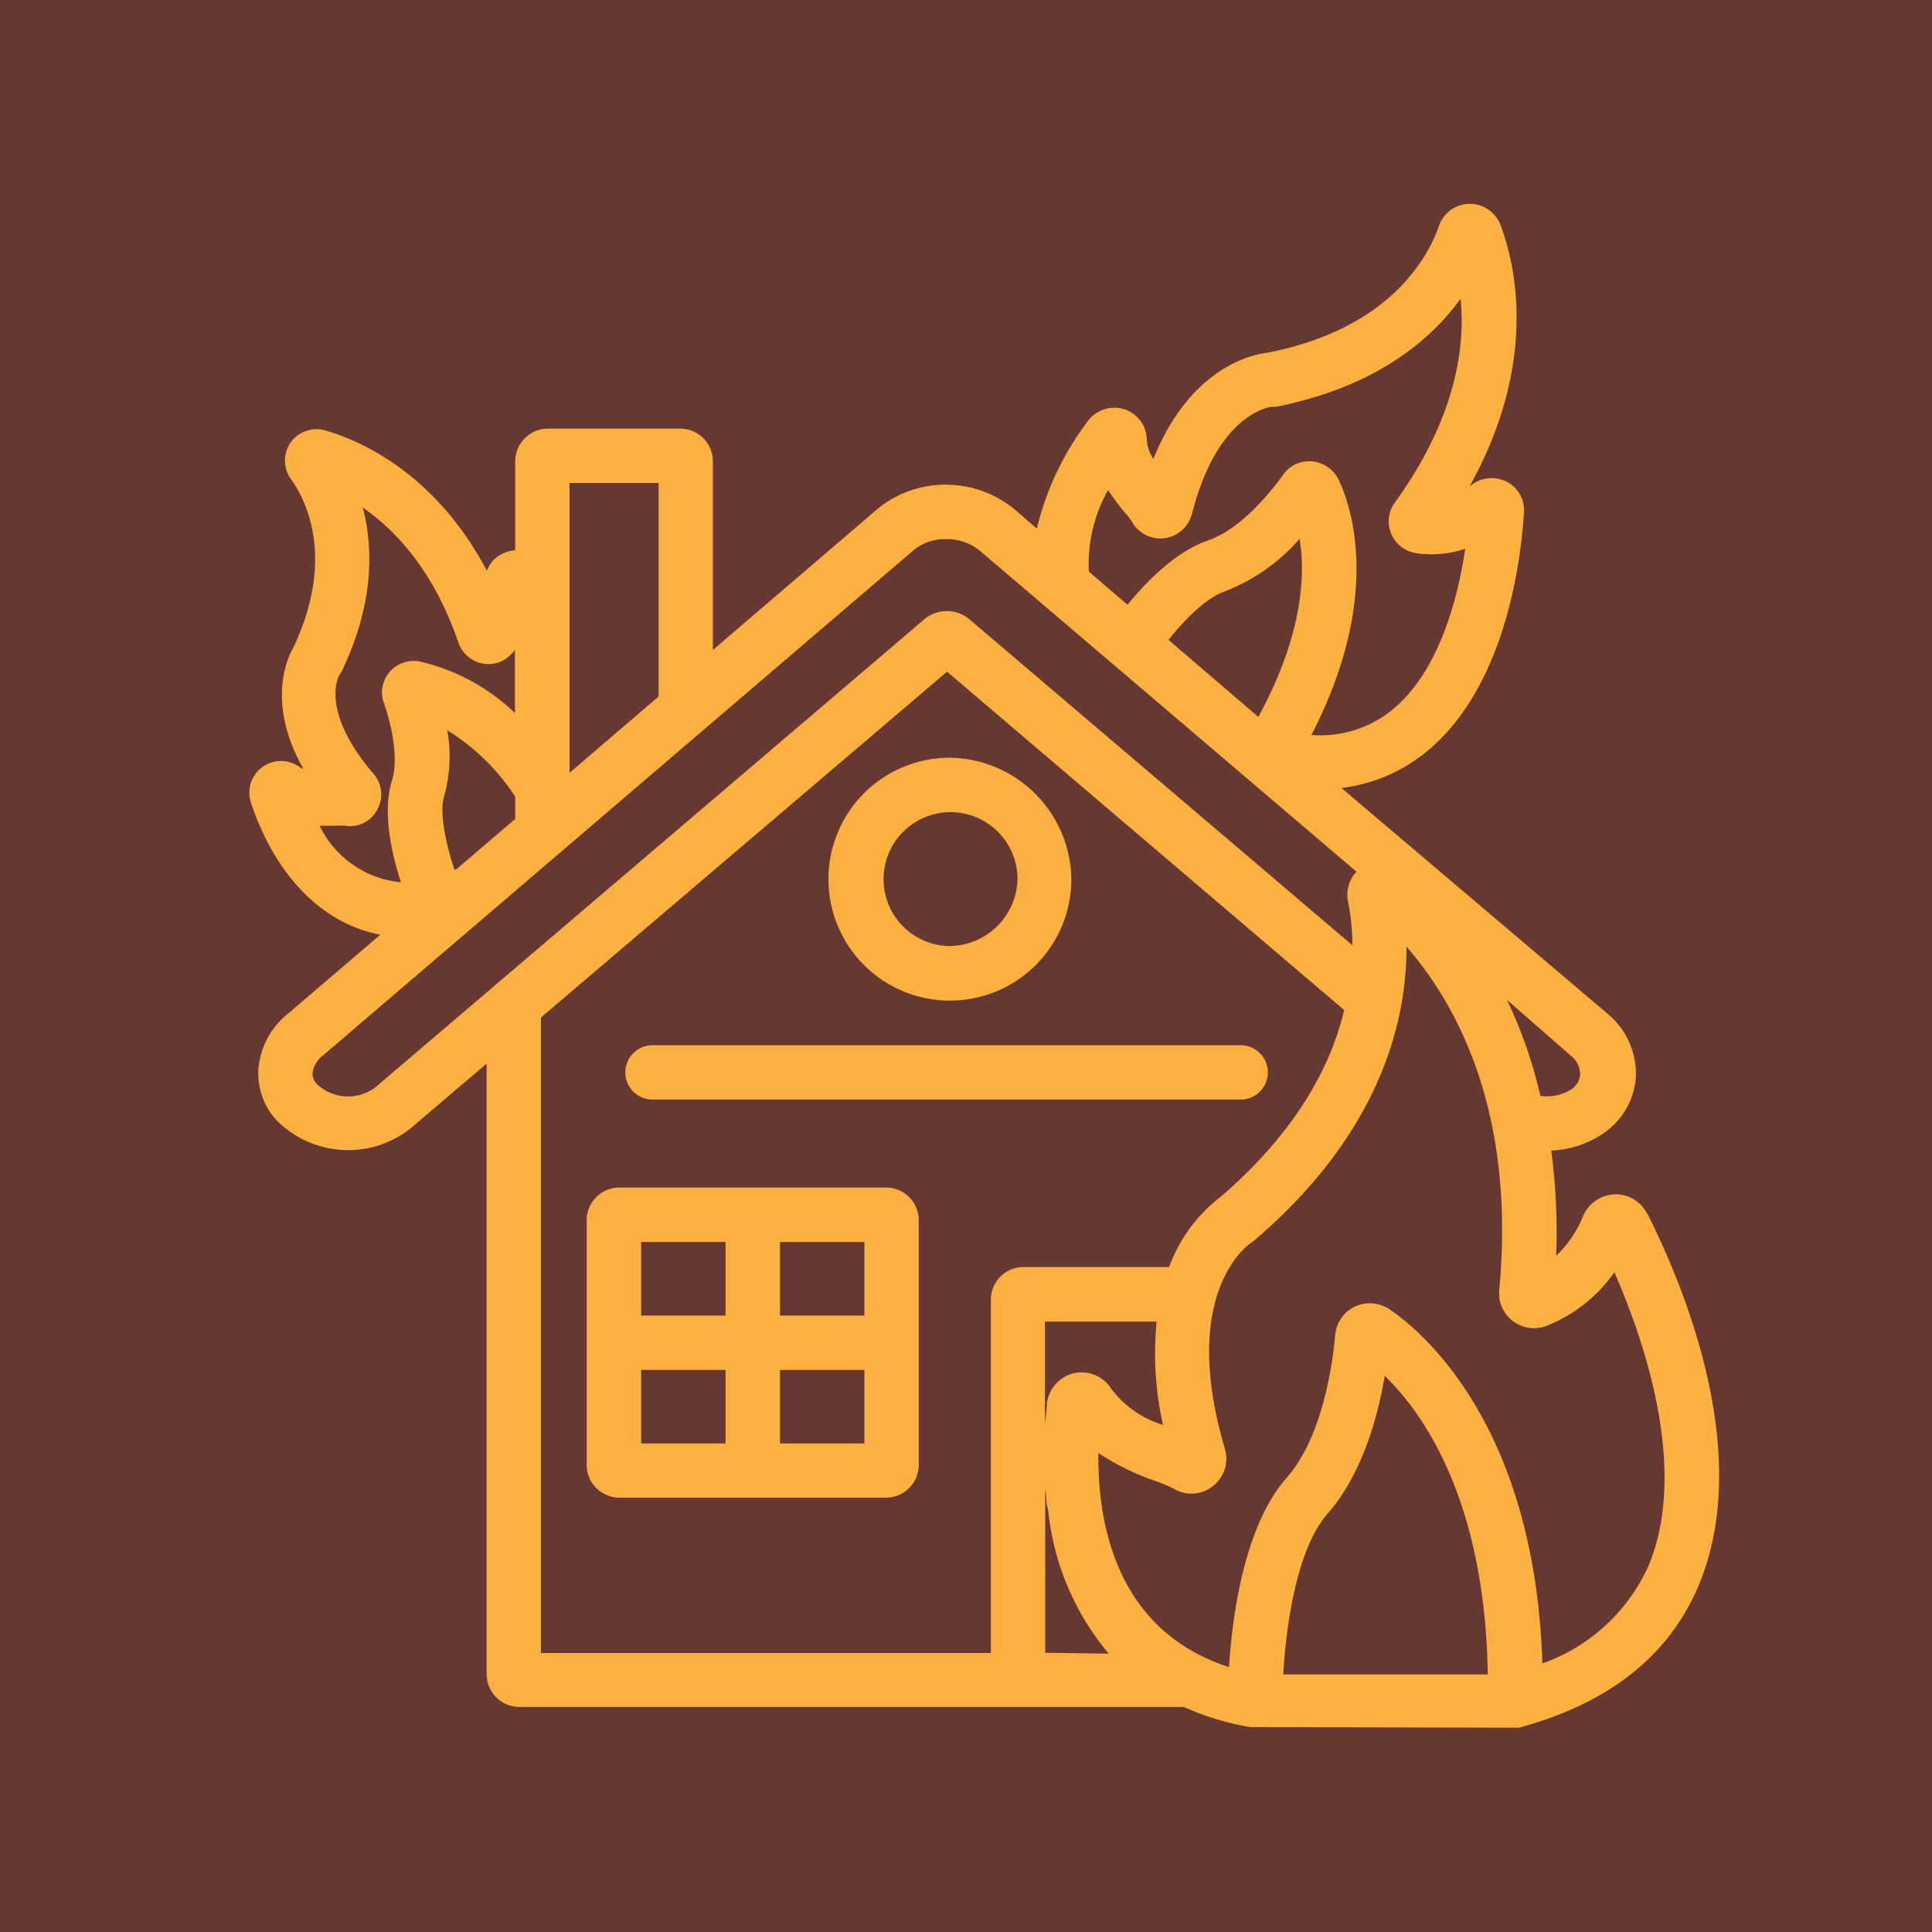
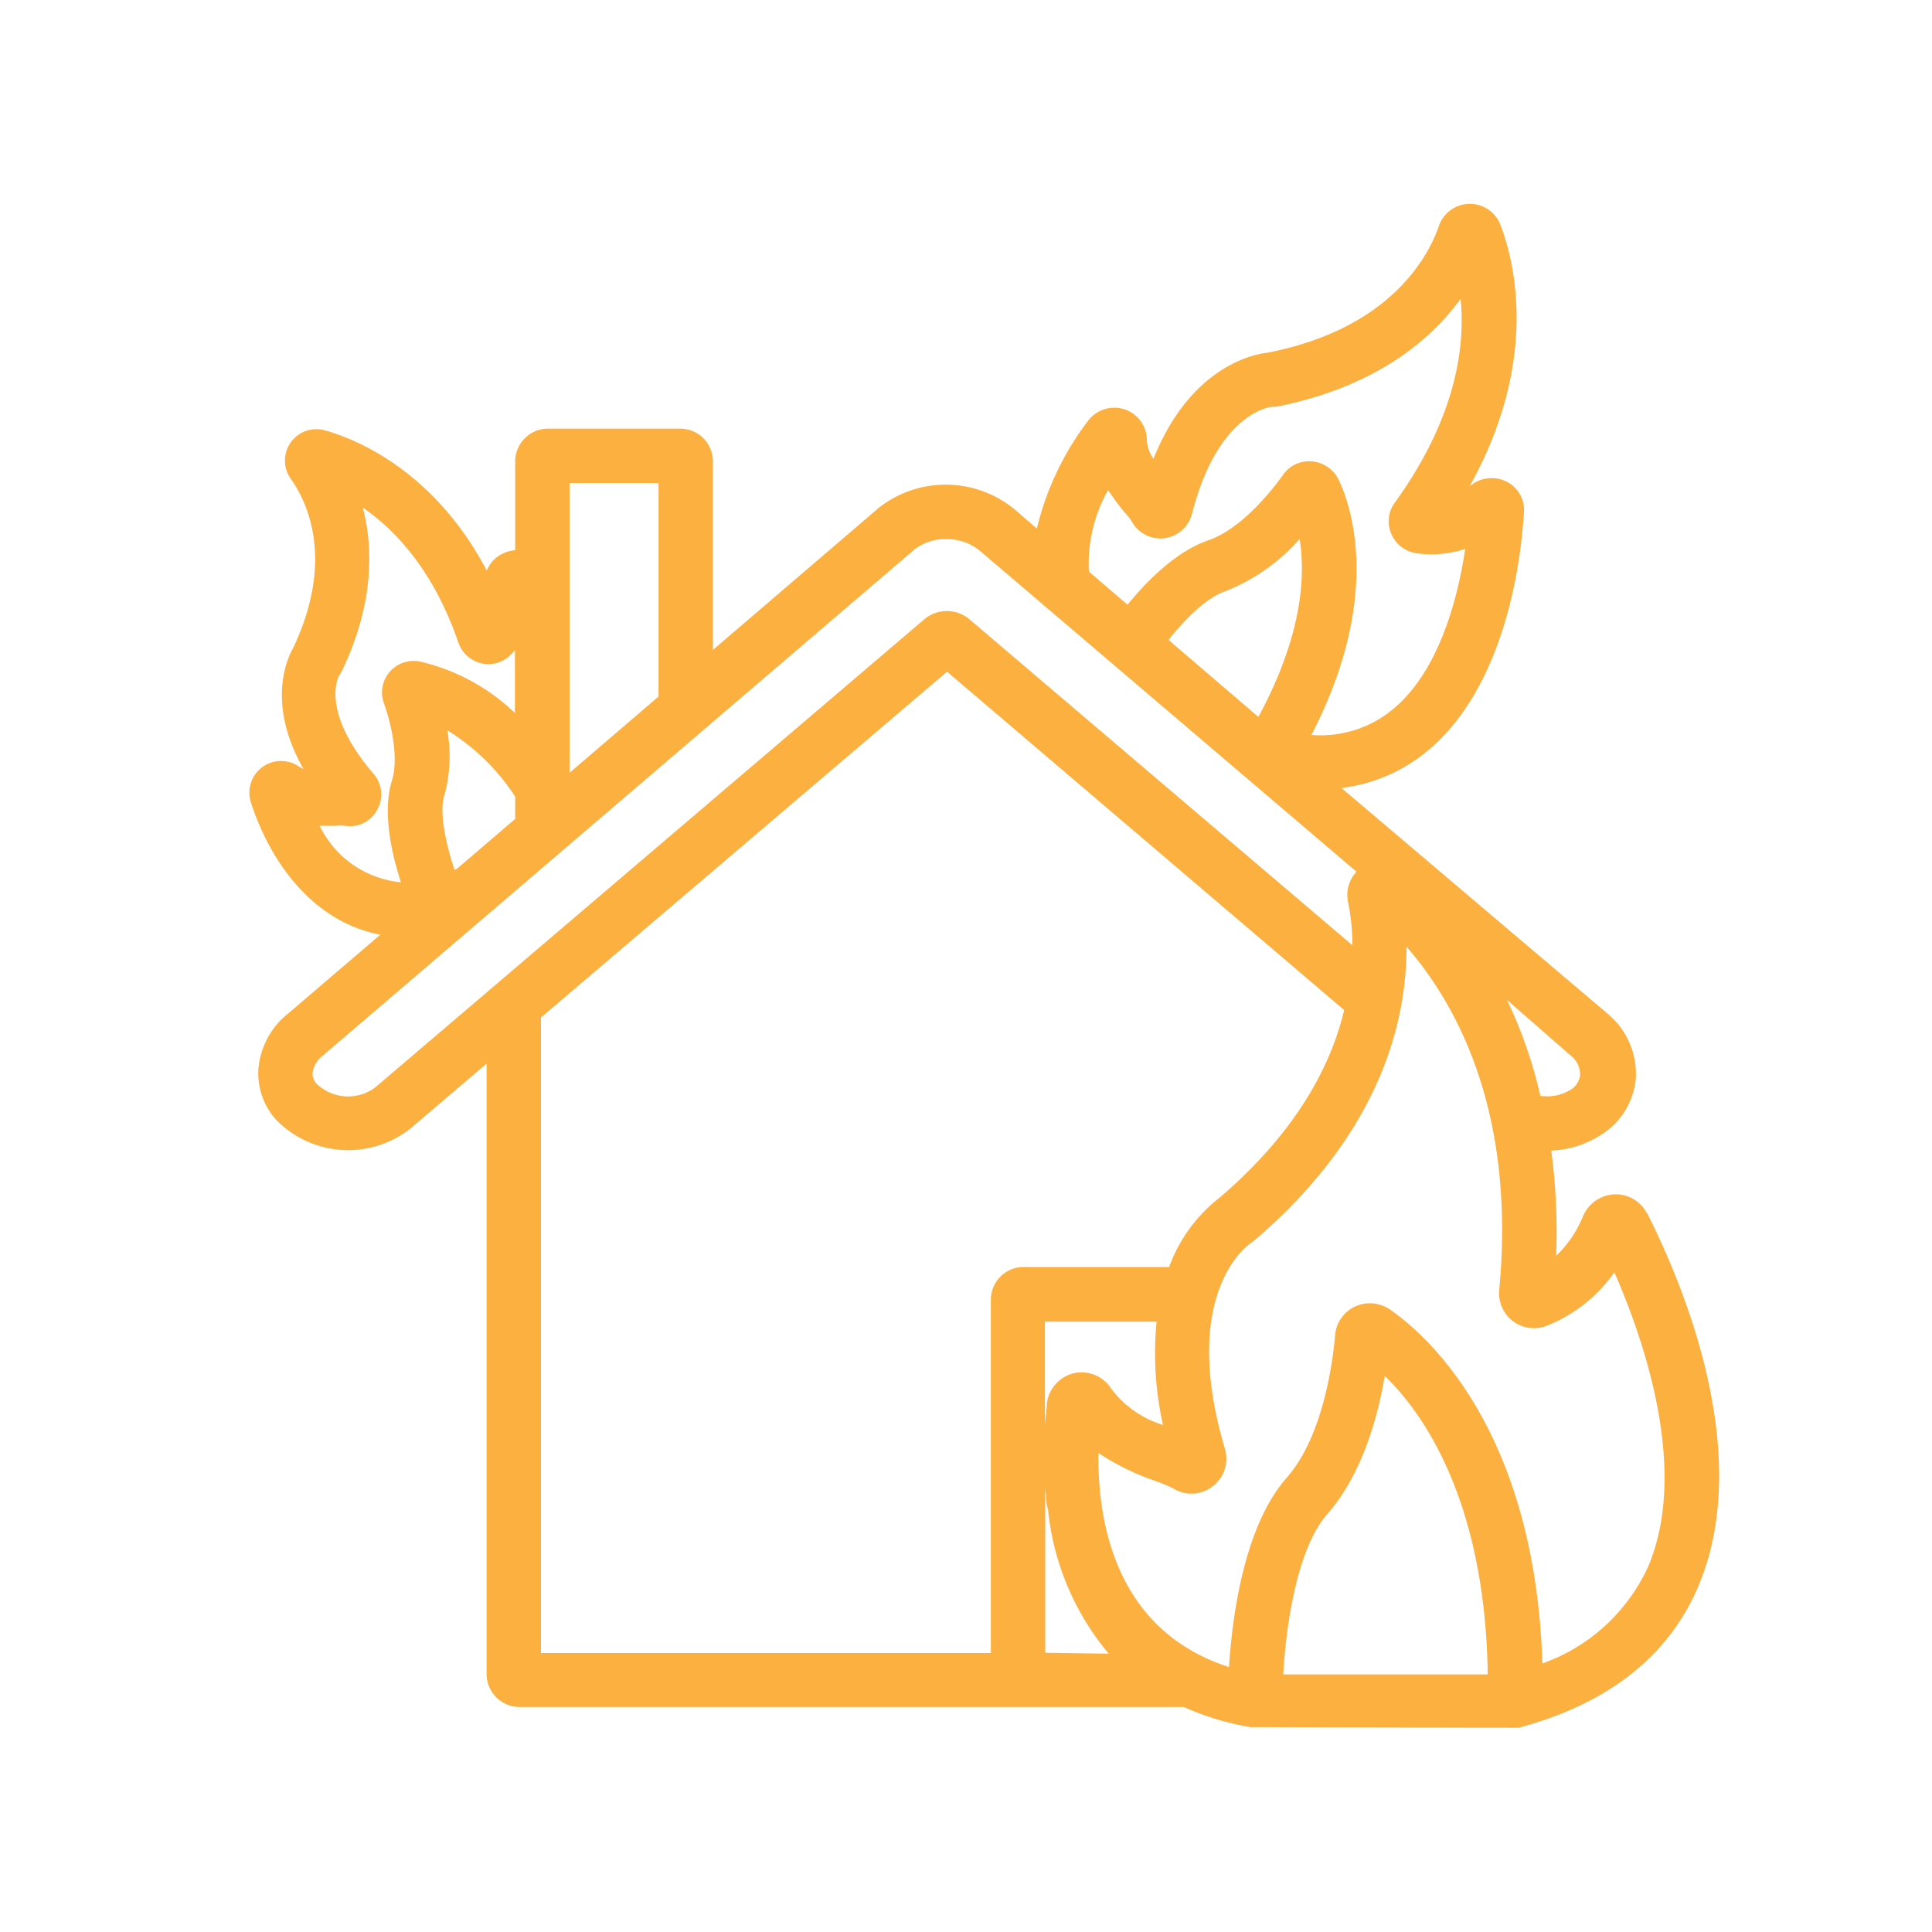
<svg xmlns="http://www.w3.org/2000/svg" viewBox="0 0 150 150">
  <defs>
    <style>.cls-1{fill:#663831;}.cls-2{fill:#fbb040;}</style>
  </defs>
  <g id="Capa_2" data-name="Capa 2">
    <g id="Capa_1-2" data-name="Capa 1">
-       <rect class="cls-1" width="150" height="150" />
-       <path class="cls-2" d="M98.44,83.26a2.12,2.12,0,0,1-2.11,2.11H50.66a2.11,2.11,0,1,1,0-4.22H96.33a2.12,2.12,0,0,1,2.11,2.11" />
-       <path class="cls-2" d="M68.8,92.2H48.08a2.54,2.54,0,0,0-2.53,2.54v19a2.55,2.55,0,0,0,2.53,2.54H68.8a2.55,2.55,0,0,0,2.53-2.54v-19A2.54,2.54,0,0,0,68.8,92.2M56.33,112.07H49.78v-5.71h6.55Zm0-9.93H49.78V96.43h6.55Zm10.78,9.93H60.56v-5.71h6.55Zm0-9.93H60.56V96.43h6.55Z" />
-       <path class="cls-2" d="M73.53,58.83a9.43,9.43,0,1,0,9.65,9.43,9.56,9.56,0,0,0-9.65-9.43m0,14.62A5.2,5.2,0,1,1,79,68.26a5.33,5.33,0,0,1-5.43,5.19" />
      <path class="cls-2" d="M127.86,94.19a2.71,2.71,0,0,0-2.5-1.46,2.77,2.77,0,0,0-2.45,1.69,8.84,8.84,0,0,1-2.09,3.08,48.39,48.39,0,0,0-.38-8.17,7.71,7.71,0,0,0,3.82-1.19A5.78,5.78,0,0,0,127,83.77a6.06,6.06,0,0,0-2.11-5L104.15,61.18a12.9,12.9,0,0,0,6.08-2.41c6.51-4.82,7.84-14.88,8.09-19a2.47,2.47,0,0,0-1.3-2.35,2.59,2.59,0,0,0-2.75.21l-.17.13c5.37-9.66,3.55-17.26,2.39-20.31a2.54,2.54,0,0,0-4.76.06c-.8,2.33-3.71,8-13.31,9.87-1.14.13-6,1.1-8.87,8.25a2.93,2.93,0,0,1-.51-1.5,2.53,2.53,0,0,0-1.73-2.35,2.56,2.56,0,0,0-2.81.86,22.5,22.5,0,0,0-4,8.4l-1.64-1.42a8.41,8.41,0,0,0-10.61-.21L55.35,50.46V35.81a2.54,2.54,0,0,0-2.55-2.53H42.55A2.55,2.55,0,0,0,40,35.81v6.91A2.54,2.54,0,0,0,39,43a2.34,2.34,0,0,0-1.2,1.31c-4.06-7.69-10-10.17-12.58-10.9a2.44,2.44,0,0,0-2.64,3.77c1.16,1.61,3.49,6.14.19,13.11-.51.89-2.07,4.36.79,9.41a2.21,2.21,0,0,1-.34-.18,2.46,2.46,0,0,0-3.75,2.75C21,67,24.32,71.57,29.53,72.57l-7.11,6.08a6.16,6.16,0,0,0-2.35,4.27,5.37,5.37,0,0,0,1.35,4,7.81,7.81,0,0,0,10.42.72l5.94-5.06v47.43a2.56,2.56,0,0,0,2.59,2.52H91.91a21.16,21.16,0,0,0,5.16,1.56l20.87.05.3-.09c6.68-1.86,11.22-5.45,13.52-10.67,4.59-10.42-1.2-23.91-3.9-29.23M122,82a1.82,1.82,0,0,1,.68,1.46,1.52,1.52,0,0,1-.76,1.16,3.5,3.5,0,0,1-2.33.46A35.15,35.15,0,0,0,117,77.63Zm-36-44a21.16,21.16,0,0,0,1.33,1.8,4,4,0,0,1,.55.7,2.53,2.53,0,0,0,2.51,1.29,2.55,2.55,0,0,0,2.16-1.91c2-7.84,6.09-8.28,6.19-8.3l.34,0c7.73-1.53,12-5.18,14.32-8.38C113.78,27,113,32.5,108.31,39a2.45,2.45,0,0,0-.29,2.45,2.51,2.51,0,0,0,1.94,1.5,8.25,8.25,0,0,0,3.8-.34c-.59,3.95-2.11,9.87-6,12.76a8.8,8.8,0,0,1-5.94,1.69c5.54-10.73,3.08-17.79,2.11-19.82a2.57,2.57,0,0,0-2.07-1.42,2.46,2.46,0,0,0-2.26,1.07c-.67.94-3.1,4.14-5.79,5.06-2.41.83-4.63,3-6.27,5l-3-2.57A11.65,11.65,0,0,1,86.06,38M97.72,55.68l-7-6c1.31-1.63,2.93-3.27,4.42-3.78a14.84,14.84,0,0,0,5.76-4.06c.47,2.84.22,7.51-3.19,13.8M44.22,37.5h6.91V54.08L44.22,60ZM24.84,64.11c.47,0,.89,0,1.25,0a4.36,4.36,0,0,1,.7,0,2.37,2.37,0,0,0,2.49-1.23A2.42,2.42,0,0,0,29,60.08c-4.21-4.92-2.69-7.57-2.67-7.64l.19-.29c2.54-5.3,2.46-9.61,1.65-12.74,2.56,1.77,5.5,4.9,7.42,10.48a2.47,2.47,0,0,0,1.76,1.6,2.39,2.39,0,0,0,2.25-.61,4.83,4.83,0,0,0,.38-.4v4.88a15.78,15.78,0,0,0-7.39-4,2.47,2.47,0,0,0-2.33.8,2.43,2.43,0,0,0-.46,2.41c.65,1.82,1.14,4.35.64,6-.77,2.43-.05,5.67.69,7.93a7.83,7.83,0,0,1-6.3-4.36m9.87-7.46A16.91,16.91,0,0,1,40,61.85v1.73l-4.52,3.87-.19.09c-.67-2-1.2-4.47-.8-5.75a11.49,11.49,0,0,0,.23-5.14M29.13,84.43a3.52,3.52,0,0,1-4.54-.28,1.15,1.15,0,0,1-.32-.89,2.1,2.1,0,0,1,.85-1.35L71,42.66a3.82,3.82,0,0,1,2.45-.8h.13a4,4,0,0,1,2.53.93l29.21,24.89a2.62,2.62,0,0,0-.66,2.33,17,17,0,0,1,.34,3.38L75.31,48.12a2.72,2.72,0,0,0-3.51-.07Zm47.8,16.48v27.43H42V79L73.53,52.15l30.83,26.27c-1,4.25-3.64,9.38-9.59,14.5a12.11,12.11,0,0,0-4,5.45H79.47a2.54,2.54,0,0,0-2.54,2.54m13.36,9.72a7.93,7.93,0,0,1-4-2.79,2.74,2.74,0,0,0-2.89-1.23,2.77,2.77,0,0,0-2.12,2.33c0,.46-.1,1-.15,1.67v-8H89.8a25.31,25.31,0,0,0,.49,8m-9.14,17.71V115.19c0,.28,0,.58.07.85v.17a3.56,3.56,0,0,0,.15,1,20.59,20.59,0,0,0,4.71,11.18ZM99.63,130c.21-3.72,1.05-9.77,3.44-12.47,2.68-3.06,3.91-7.52,4.44-10.71,3.1,3,7.8,9.85,8,23.18Zm28.27-8.24a14.25,14.25,0,0,1-8.15,7.39c-.58-18.28-9.12-25.61-11.85-27.49a2.77,2.77,0,0,0-2.7-.22,2.71,2.71,0,0,0-1.54,2.2c-.15,1.78-.86,7.81-3.76,11.09-3.32,3.77-4.23,10.79-4.48,14.7-8.68-2.8-10.21-11-10.14-16.62a19.21,19.21,0,0,0,4.39,2.16,12.4,12.4,0,0,1,1.42.59,2.67,2.67,0,0,0,3.06-.16,2.7,2.7,0,0,0,.95-2.92c-3.59-12.15,1.84-15.87,2.06-16l.27-.21c9.86-8.44,11.79-17.14,11.77-22.77,3.82,4.38,8.51,12.73,7.2,26.65a2.71,2.71,0,0,0,3.64,2.8,11.64,11.64,0,0,0,5.3-4.17c2.35,5.37,5.83,15.52,2.56,23" />
    </g>
  </g>
</svg>